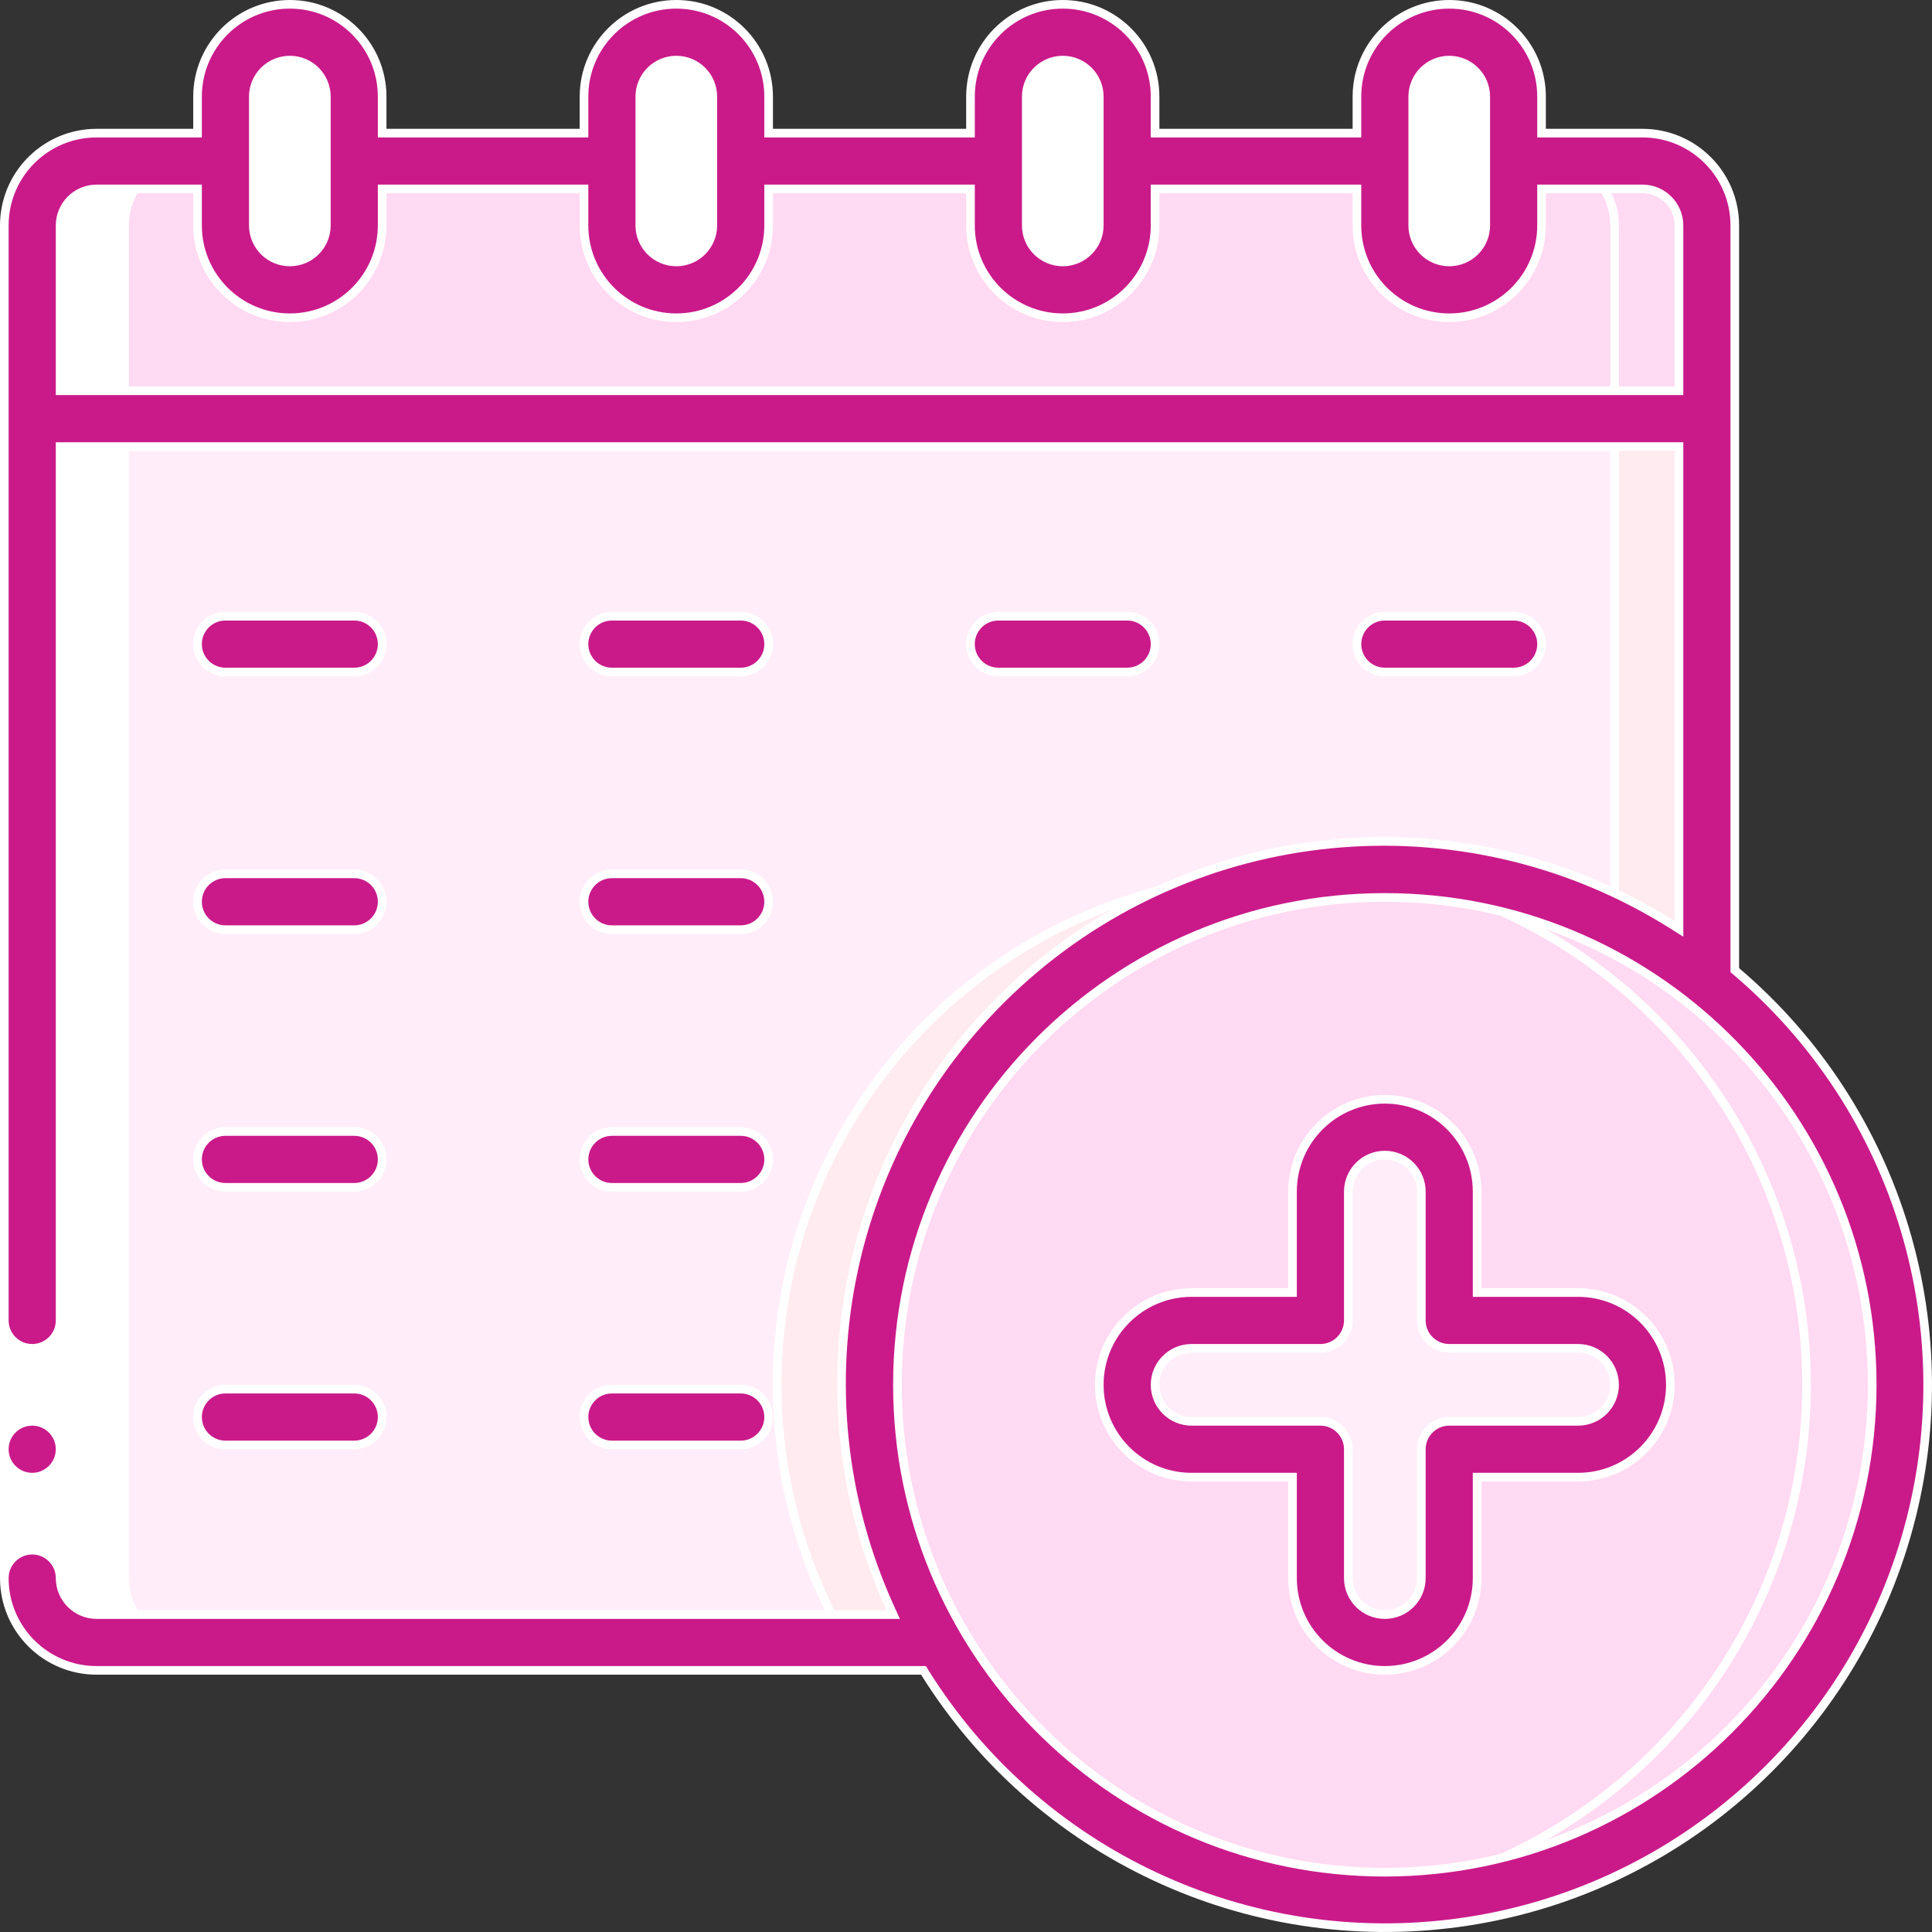
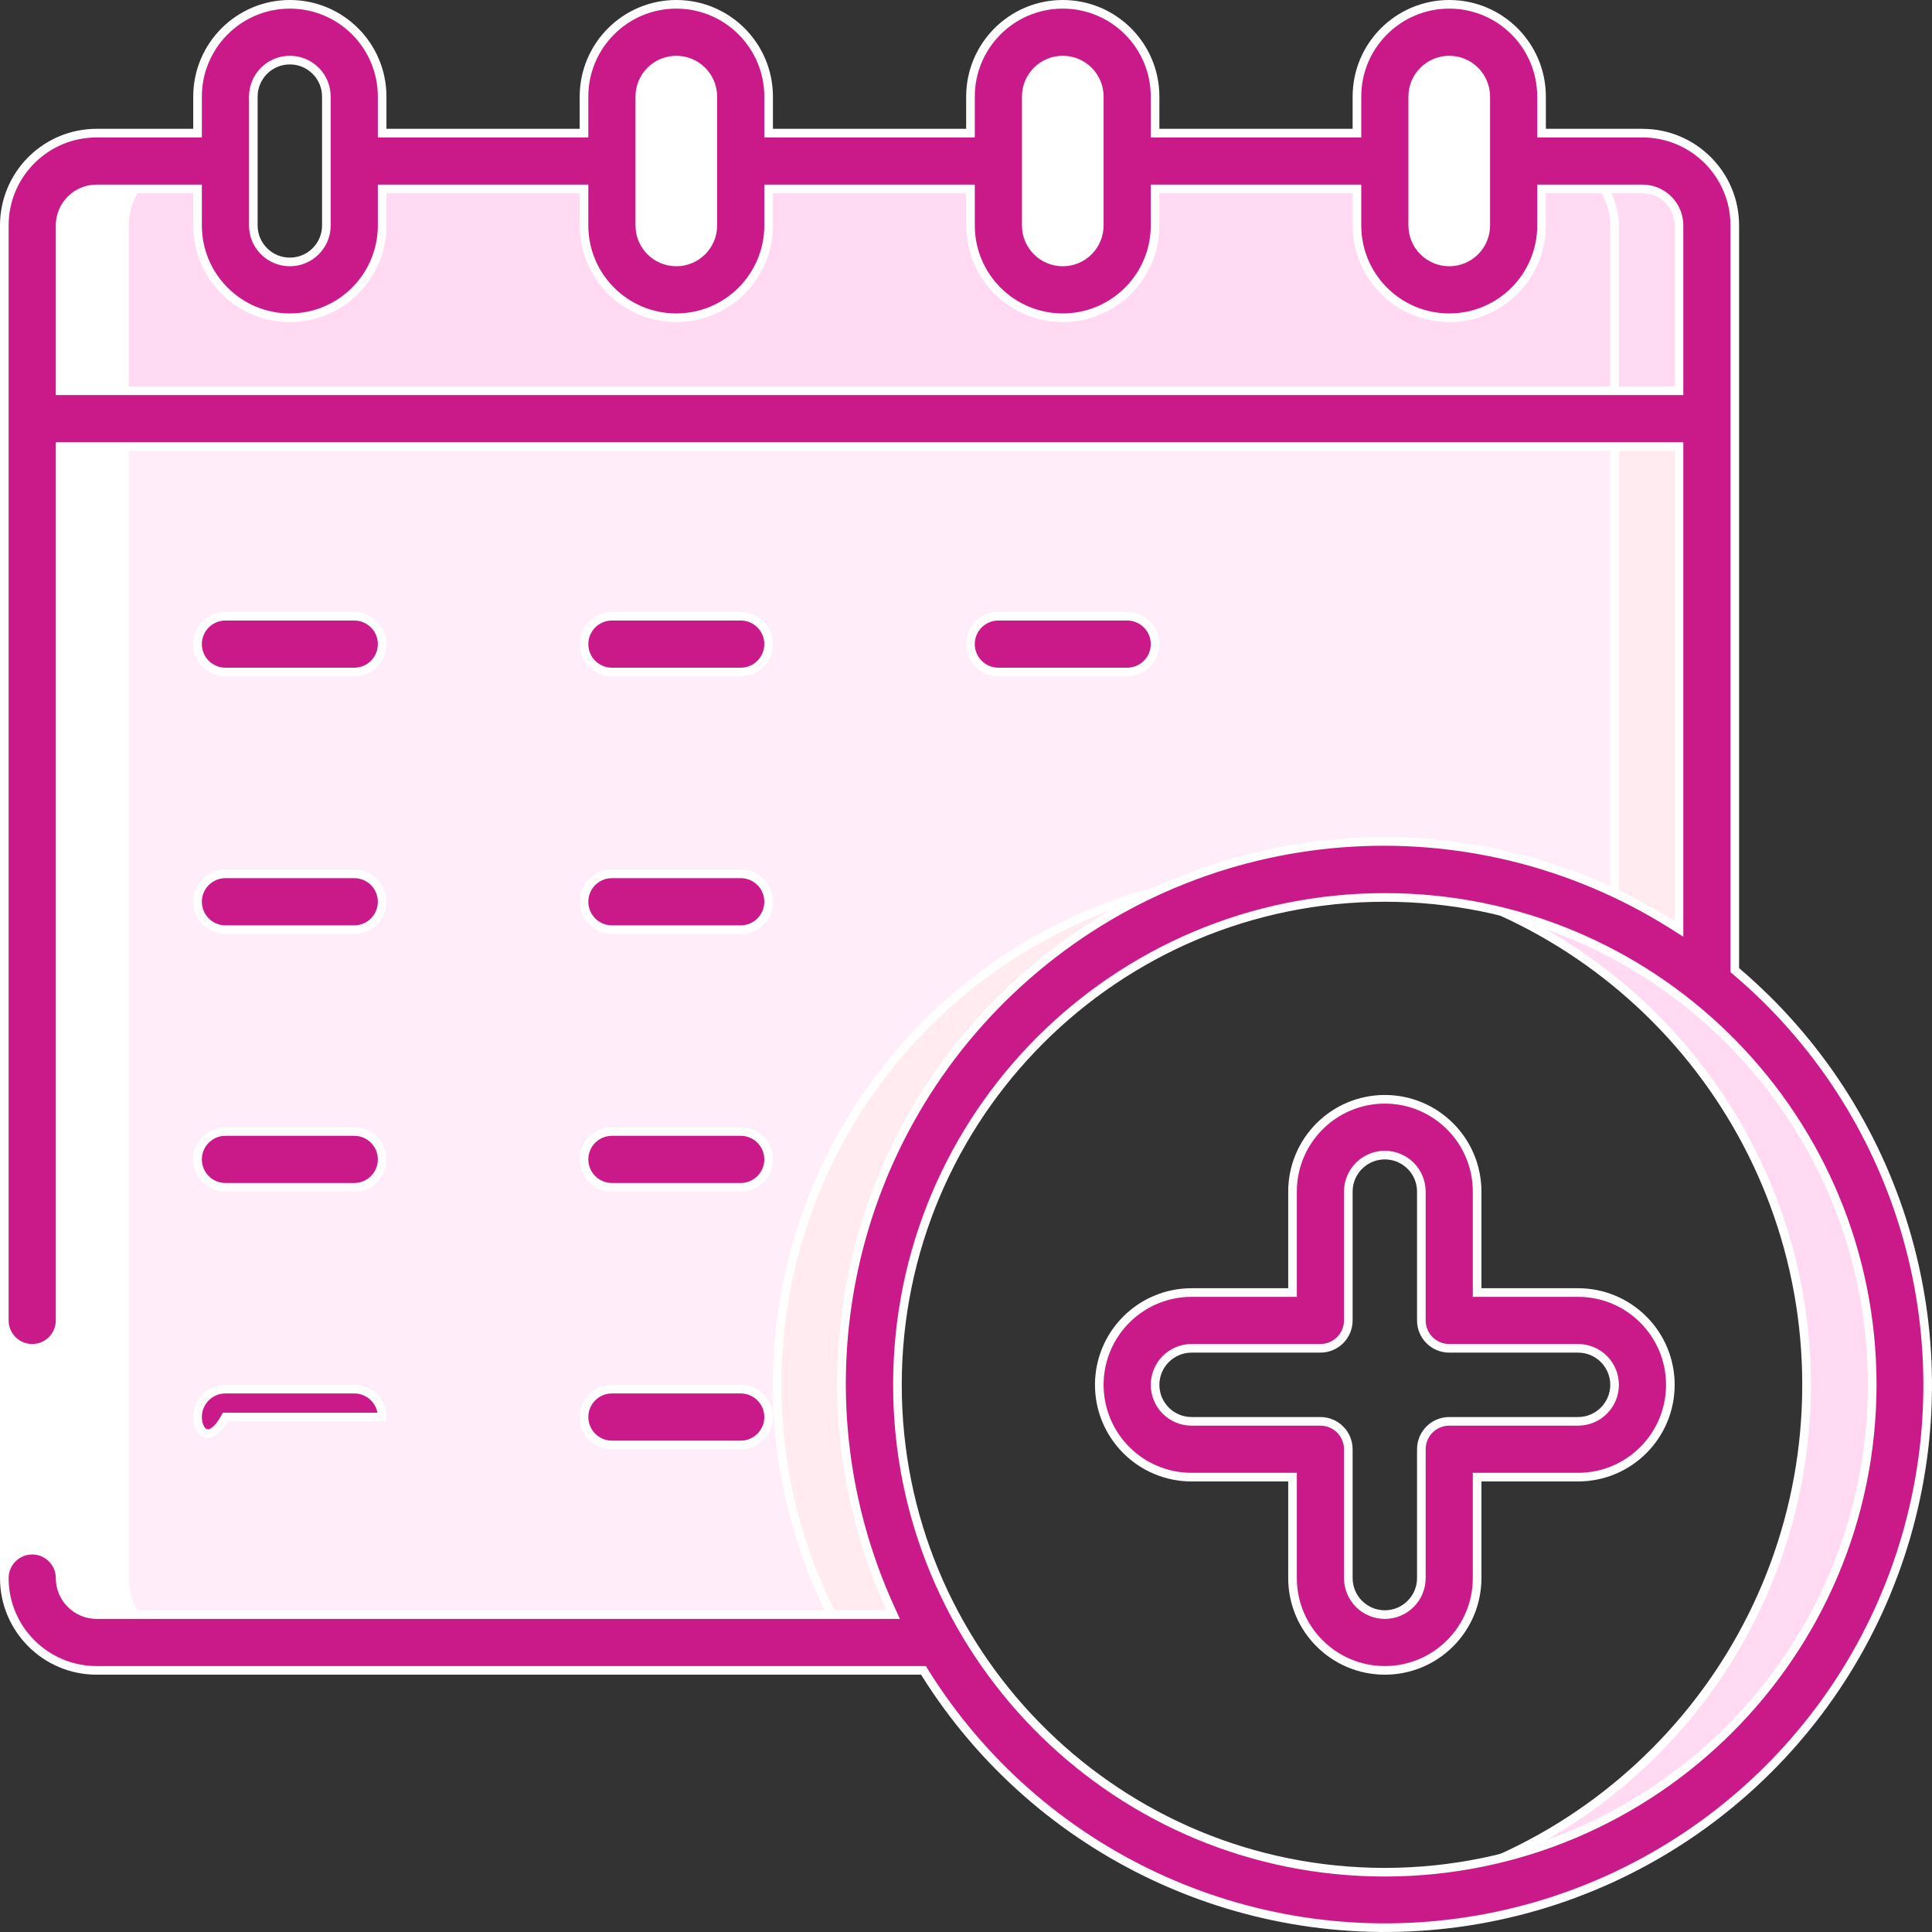
<svg xmlns="http://www.w3.org/2000/svg" width="112" height="112" viewBox="0 0 112 112" fill="none">
  <rect x="0" y="0" width="112" height="112" fill="#333333" stroke="none" />
  <path d="M98.7 24.52V56.447C87.414 47.711 71.507 48.089 60.644 57.418C49.758 66.766 46.993 82.477 53.977 94.966H5.602L5.423 94.961C3.584 94.863 2.123 93.343 2.117 91.481V24.52H98.7Z" fill="#FFEEF9" stroke="white" stroke-width="0.5" />
  <path d="M74.679 50.658H74.68C74.742 50.658 74.803 50.66 74.864 50.66C65.739 52.327 57.831 58.127 53.525 66.454C48.878 75.44 49.055 86.148 53.975 94.966H48.95C43.729 85.822 43.753 74.59 49.022 65.466C54.315 56.301 64.096 50.656 74.679 50.658Z" fill="#FFEBF0" stroke="white" stroke-width="0.5" />
  <path d="M98.7 24.52V56.45C97.11 55.226 95.402 54.164 93.6 53.28V24.52H98.7Z" fill="#FFEBF0" stroke="white" stroke-width="0.5" />
  <path d="M5.602 9.584H12.819V13.068C12.82 15.268 14.603 17.052 16.803 17.052C19.003 17.052 20.787 15.268 20.787 13.068V9.584H35.223V13.068C35.223 15.268 37.007 17.052 39.207 17.052C41.407 17.052 43.19 15.268 43.19 13.068V9.584H57.627V13.068C57.627 15.268 59.41 17.052 61.61 17.052C63.81 17.052 65.594 15.268 65.595 13.068V9.584H80.03V13.068C80.031 15.268 81.814 17.052 84.015 17.052C86.215 17.052 87.998 15.268 87.998 13.068V9.584H95.216C97.138 9.59 98.694 11.146 98.7 13.068V24.02H2.117V13.068L2.122 12.89C2.217 11.11 3.643 9.684 5.423 9.589L5.602 9.584Z" fill="#FFDAF2" stroke="white" stroke-width="0.5" />
  <path d="M95.216 9.584C97.138 9.59 98.694 11.146 98.7 13.068V24.02H93.6V13.067C93.595 11.568 92.764 10.264 91.539 9.584H95.216Z" fill="#FFDAF2" stroke="white" stroke-width="0.5" />
-   <path d="M16.803 2.116H16.804C17.727 2.111 18.612 2.482 19.256 3.143L19.26 3.146C19.921 3.791 20.291 4.676 20.287 5.599V13.068C20.287 14.992 18.727 16.552 16.803 16.552C14.879 16.552 13.319 14.992 13.319 13.068V5.601L13.324 5.422C13.422 3.583 14.941 2.122 16.803 2.116Z" fill="white" stroke="white" stroke-width="0.5" />
  <path d="M39.208 2.116H39.209C40.131 2.111 41.016 2.482 41.661 3.143L41.665 3.146C42.325 3.791 42.696 4.676 42.691 5.599V13.068C42.691 14.992 41.131 16.552 39.208 16.552C37.283 16.552 35.723 14.992 35.723 13.068V5.601L35.728 5.422C35.826 3.583 37.346 2.122 39.208 2.116Z" fill="white" stroke="white" stroke-width="0.5" />
  <path d="M61.611 2.116H61.612C62.535 2.111 63.42 2.482 64.064 3.143L64.068 3.146C64.728 3.791 65.099 4.676 65.094 5.599V13.068C65.094 14.992 63.535 16.552 61.611 16.552C59.687 16.552 58.127 14.992 58.127 13.068V5.601L58.131 5.422C58.23 3.583 59.749 2.122 61.611 2.116Z" fill="white" stroke="white" stroke-width="0.5" />
  <path d="M84.015 2.116H84.016C84.938 2.111 85.823 2.482 86.468 3.143L86.472 3.146C87.132 3.791 87.503 4.676 87.498 5.599V13.068C87.498 14.992 85.939 16.552 84.015 16.552C82.091 16.552 80.53 14.992 80.53 13.068V5.601L80.535 5.422C80.633 3.583 82.153 2.122 84.015 2.116Z" fill="white" stroke="white" stroke-width="0.5" />
-   <path d="M61.845 57.094C72.666 48.489 88.001 48.515 98.794 57.156C105.815 62.778 109.901 71.286 109.901 80.28C109.901 94.106 100.338 106.092 86.857 109.162C73.377 112.232 59.566 105.569 53.579 93.106C47.593 80.644 51.023 65.698 61.845 57.094Z" fill="#FFDAF2" stroke="white" stroke-width="0.5" />
  <path d="M80.281 50.658C87.013 50.646 93.546 52.939 98.793 57.156H98.794C108.614 65.018 112.397 78.224 108.23 90.093C104.063 101.961 92.854 109.904 80.275 109.901C80.21 109.901 80.145 109.899 80.081 109.898C94.238 107.294 104.728 94.916 104.728 80.279C104.728 65.644 94.24 53.267 80.085 50.66L80.281 50.658Z" fill="#FFDAF2" stroke="white" stroke-width="0.5" />
-   <path d="M80.28 65.595C82.204 65.595 83.765 67.155 83.765 69.079V76.797H91.482C93.406 76.797 94.967 78.356 94.967 80.28C94.967 82.204 93.407 83.765 91.482 83.765H83.765V91.482C83.765 93.407 82.204 94.967 80.28 94.967C78.356 94.967 76.797 93.406 76.797 91.482V83.765H69.079C67.155 83.765 65.595 82.204 65.595 80.28C65.595 78.356 67.155 76.797 69.079 76.797H76.797V69.079C76.797 67.155 78.356 65.595 80.28 65.595Z" fill="#FFEEF9" stroke="white" stroke-width="0.5" />
  <path d="M5.602 9.584H9.278C8.053 10.264 7.222 11.568 7.218 13.067V91.482C7.222 92.981 8.053 94.285 9.277 94.965H5.602L5.423 94.96C3.643 94.865 2.217 93.439 2.122 91.659L2.117 91.481V13.068L2.122 12.89C2.217 11.11 3.643 9.684 5.423 9.589L5.602 9.584Z" fill="white" stroke="white" stroke-width="0.5" />
  <path d="M3.484 76.796V91.231H0.25V76.796H3.484Z" fill="white" stroke="white" stroke-width="0.5" />
-   <path d="M1.867 82.397C2.76 82.397 3.484 83.121 3.484 84.014C3.484 84.906 2.76 85.631 1.867 85.631C0.974 85.631 0.25 84.907 0.25 84.014C0.25 83.121 0.974 82.397 1.867 82.397Z" fill="#CA1A8A" stroke="white" stroke-width="0.5" />
  <path d="M13.069 35.723H20.537C21.43 35.723 22.154 36.447 22.154 37.34C22.154 38.233 21.43 38.957 20.537 38.957H13.069C12.176 38.957 11.452 38.233 11.452 37.34C11.452 36.447 12.176 35.723 13.069 35.723Z" fill="#CA1A8A" stroke="white" stroke-width="0.5" />
  <path d="M35.473 35.723H42.941C43.834 35.723 44.558 36.447 44.558 37.34C44.558 38.233 43.834 38.957 42.941 38.957H35.473C34.58 38.957 33.856 38.233 33.856 37.34C33.856 36.447 34.58 35.723 35.473 35.723Z" fill="#CA1A8A" stroke="white" stroke-width="0.5" />
  <path d="M57.877 35.723H65.344C66.237 35.723 66.961 36.447 66.961 37.34C66.961 38.233 66.237 38.957 65.344 38.957H57.877C56.983 38.957 56.259 38.233 56.259 37.34C56.259 36.447 56.983 35.723 57.877 35.723Z" fill="#CA1A8A" stroke="white" stroke-width="0.5" />
-   <path d="M80.281 35.723H87.749C88.641 35.723 89.366 36.447 89.366 37.34C89.366 38.233 88.641 38.957 87.749 38.957H80.281C79.388 38.957 78.664 38.233 78.664 37.34C78.664 36.447 79.388 35.723 80.281 35.723Z" fill="#CA1A8A" stroke="white" stroke-width="0.5" />
  <path d="M13.069 50.658H20.537C21.43 50.658 22.154 51.382 22.154 52.275C22.154 53.168 21.43 53.893 20.537 53.893H13.069C12.176 53.893 11.452 53.168 11.452 52.275C11.452 51.382 12.176 50.658 13.069 50.658Z" fill="#CA1A8A" stroke="white" stroke-width="0.5" />
  <path d="M35.473 50.658H42.941C43.834 50.658 44.558 51.382 44.558 52.275C44.558 53.168 43.834 53.893 42.941 53.893H35.473C34.58 53.893 33.856 53.168 33.856 52.275C33.856 51.382 34.58 50.658 35.473 50.658Z" fill="#CA1A8A" stroke="white" stroke-width="0.5" />
  <path d="M13.069 65.595H20.537C21.43 65.595 22.154 66.319 22.154 67.212C22.154 68.105 21.43 68.829 20.537 68.829H13.069C12.176 68.829 11.452 68.105 11.452 67.212C11.452 66.319 12.176 65.595 13.069 65.595Z" fill="#CA1A8A" stroke="white" stroke-width="0.5" />
  <path d="M35.473 65.595H42.941C43.834 65.595 44.558 66.319 44.558 67.212C44.558 68.105 43.834 68.829 42.941 68.829H35.473C34.58 68.829 33.856 68.105 33.856 67.212C33.856 66.319 34.58 65.595 35.473 65.595Z" fill="#CA1A8A" stroke="white" stroke-width="0.5" />
-   <path d="M13.069 80.53H20.537C21.43 80.53 22.154 81.254 22.154 82.147C22.154 83.04 21.43 83.765 20.537 83.765H13.069C12.176 83.765 11.452 83.04 11.452 82.147C11.452 81.254 12.176 80.53 13.069 80.53Z" fill="#CA1A8A" stroke="white" stroke-width="0.5" />
+   <path d="M13.069 80.53H20.537C21.43 80.53 22.154 81.254 22.154 82.147H13.069C12.176 83.765 11.452 83.04 11.452 82.147C11.452 81.254 12.176 80.53 13.069 80.53Z" fill="#CA1A8A" stroke="white" stroke-width="0.5" />
  <path d="M35.473 80.53H42.941C43.834 80.53 44.558 81.254 44.558 82.147C44.558 83.04 43.834 83.765 42.941 83.765H35.473C34.58 83.765 33.856 83.04 33.856 82.147C33.856 81.254 34.58 80.53 35.473 80.53Z" fill="#CA1A8A" stroke="white" stroke-width="0.5" />
  <path d="M84.015 0.25C86.97 0.25 89.365 2.646 89.365 5.601V7.718H95.216C98.171 7.718 100.567 10.114 100.567 13.069V56.241L100.655 56.315C110.109 64.344 113.962 77.179 110.494 89.087C107.026 100.995 96.885 109.755 84.599 111.453C72.313 113.151 60.175 107.472 53.607 96.951L53.534 96.833H5.601C2.646 96.833 0.25 94.437 0.25 91.482C0.25 90.589 0.974 89.865 1.867 89.865C2.76 89.865 3.484 90.59 3.484 91.482C3.485 92.651 4.432 93.598 5.601 93.599H51.779L51.618 93.245C45.856 80.609 49.071 65.689 59.525 56.548C69.98 47.406 85.196 46.211 96.95 53.607L97.333 53.849V25.888H3.484V76.546C3.484 77.439 2.76 78.163 1.867 78.163C0.974 78.163 0.25 77.439 0.25 76.546V13.069L0.257 12.794C0.4 9.967 2.738 7.718 5.601 7.718H11.452V5.601C11.452 2.646 13.848 0.25 16.803 0.25C19.758 0.25 22.153 2.646 22.153 5.601V7.718H33.855V5.601C33.856 2.646 36.252 0.25 39.207 0.25C42.162 0.25 44.557 2.646 44.558 5.601V7.718H56.26V5.601C56.26 2.646 58.655 0.25 61.61 0.25C64.566 0.25 66.961 2.646 66.961 5.601V7.718H78.663V5.601C78.663 2.646 81.059 0.25 84.015 0.25ZM80.28 52.025C64.676 52.025 52.025 64.676 52.025 80.28C52.025 95.641 64.283 108.138 79.551 108.525L80.28 108.535C95.877 108.518 108.518 95.877 108.535 80.28L108.525 79.551C108.138 64.283 95.641 52.025 80.28 52.025ZM5.601 10.952C4.432 10.952 3.484 11.9 3.484 13.069V22.653H97.333V13.069C97.333 11.9 96.385 10.952 95.216 10.952H89.365V13.069C89.365 16.024 86.969 18.42 84.015 18.42C81.06 18.42 78.663 16.024 78.663 13.069V10.952H66.961V13.069C66.961 16.024 64.565 18.42 61.61 18.42C58.655 18.42 56.26 16.024 56.26 13.069V10.952H44.558V13.069C44.557 16.024 42.162 18.42 39.207 18.42C36.252 18.42 33.856 16.024 33.855 13.069V10.952H22.153V13.069C22.153 16.024 19.758 18.42 16.803 18.42C13.848 18.42 11.452 16.024 11.452 13.069V10.952H5.601ZM16.803 3.484C15.634 3.484 14.686 4.432 14.685 5.601V13.069C14.686 14.238 15.634 15.185 16.803 15.185C17.972 15.185 18.92 14.238 18.92 13.069V5.601C18.92 4.432 17.972 3.484 16.803 3.484ZM39.207 3.484C38.038 3.484 37.09 4.432 37.09 5.601V13.069C37.09 14.238 38.038 15.185 39.207 15.185C40.376 15.185 41.323 14.238 41.323 13.069V5.601C41.323 4.432 40.376 3.485 39.207 3.484ZM61.61 3.484C60.441 3.484 59.493 4.432 59.493 5.601V13.069C59.493 14.238 60.441 15.185 61.61 15.185C62.779 15.185 63.727 14.238 63.727 13.069V5.601C63.727 4.432 62.779 3.484 61.61 3.484ZM84.015 3.484C82.846 3.484 81.898 4.432 81.897 5.601V13.069C81.898 14.238 82.846 15.185 84.015 15.185C85.183 15.185 86.131 14.238 86.131 13.069V5.601C86.131 4.432 85.183 3.485 84.015 3.484Z" fill="#CA1A8A" stroke="white" stroke-width="0.5" />
  <path d="M80.28 63.727C83.235 63.727 85.63 66.123 85.63 69.078V74.93H91.482C94.437 74.93 96.832 77.325 96.832 80.28C96.832 83.236 94.437 85.631 91.482 85.631H85.63V91.482C85.63 94.438 83.235 96.833 80.28 96.833C77.325 96.833 74.929 94.438 74.929 91.482V85.631H69.078C66.123 85.631 63.727 83.235 63.727 80.28C63.727 77.325 66.123 74.93 69.078 74.93H74.929V69.078C74.929 66.123 77.325 63.728 80.28 63.727ZM80.28 66.962C79.111 66.962 78.163 67.909 78.163 69.078V76.547C78.162 77.439 77.439 78.163 76.546 78.163H69.078C67.909 78.163 66.962 79.111 66.961 80.28C66.961 81.449 67.909 82.397 69.078 82.397H76.546C77.439 82.398 78.163 83.122 78.163 84.015V91.482C78.163 92.651 79.111 93.6 80.28 93.6C81.449 93.6 82.397 92.651 82.397 91.482V84.015C82.397 83.122 83.121 82.397 84.014 82.397H91.482C92.651 82.397 93.599 81.449 93.599 80.28C93.599 79.111 92.651 78.163 91.482 78.163H84.014C83.121 78.163 82.397 77.44 82.397 76.547V69.078C82.397 67.909 81.449 66.962 80.28 66.962Z" fill="#CA1A8A" stroke="white" stroke-width="0.5" />
</svg>